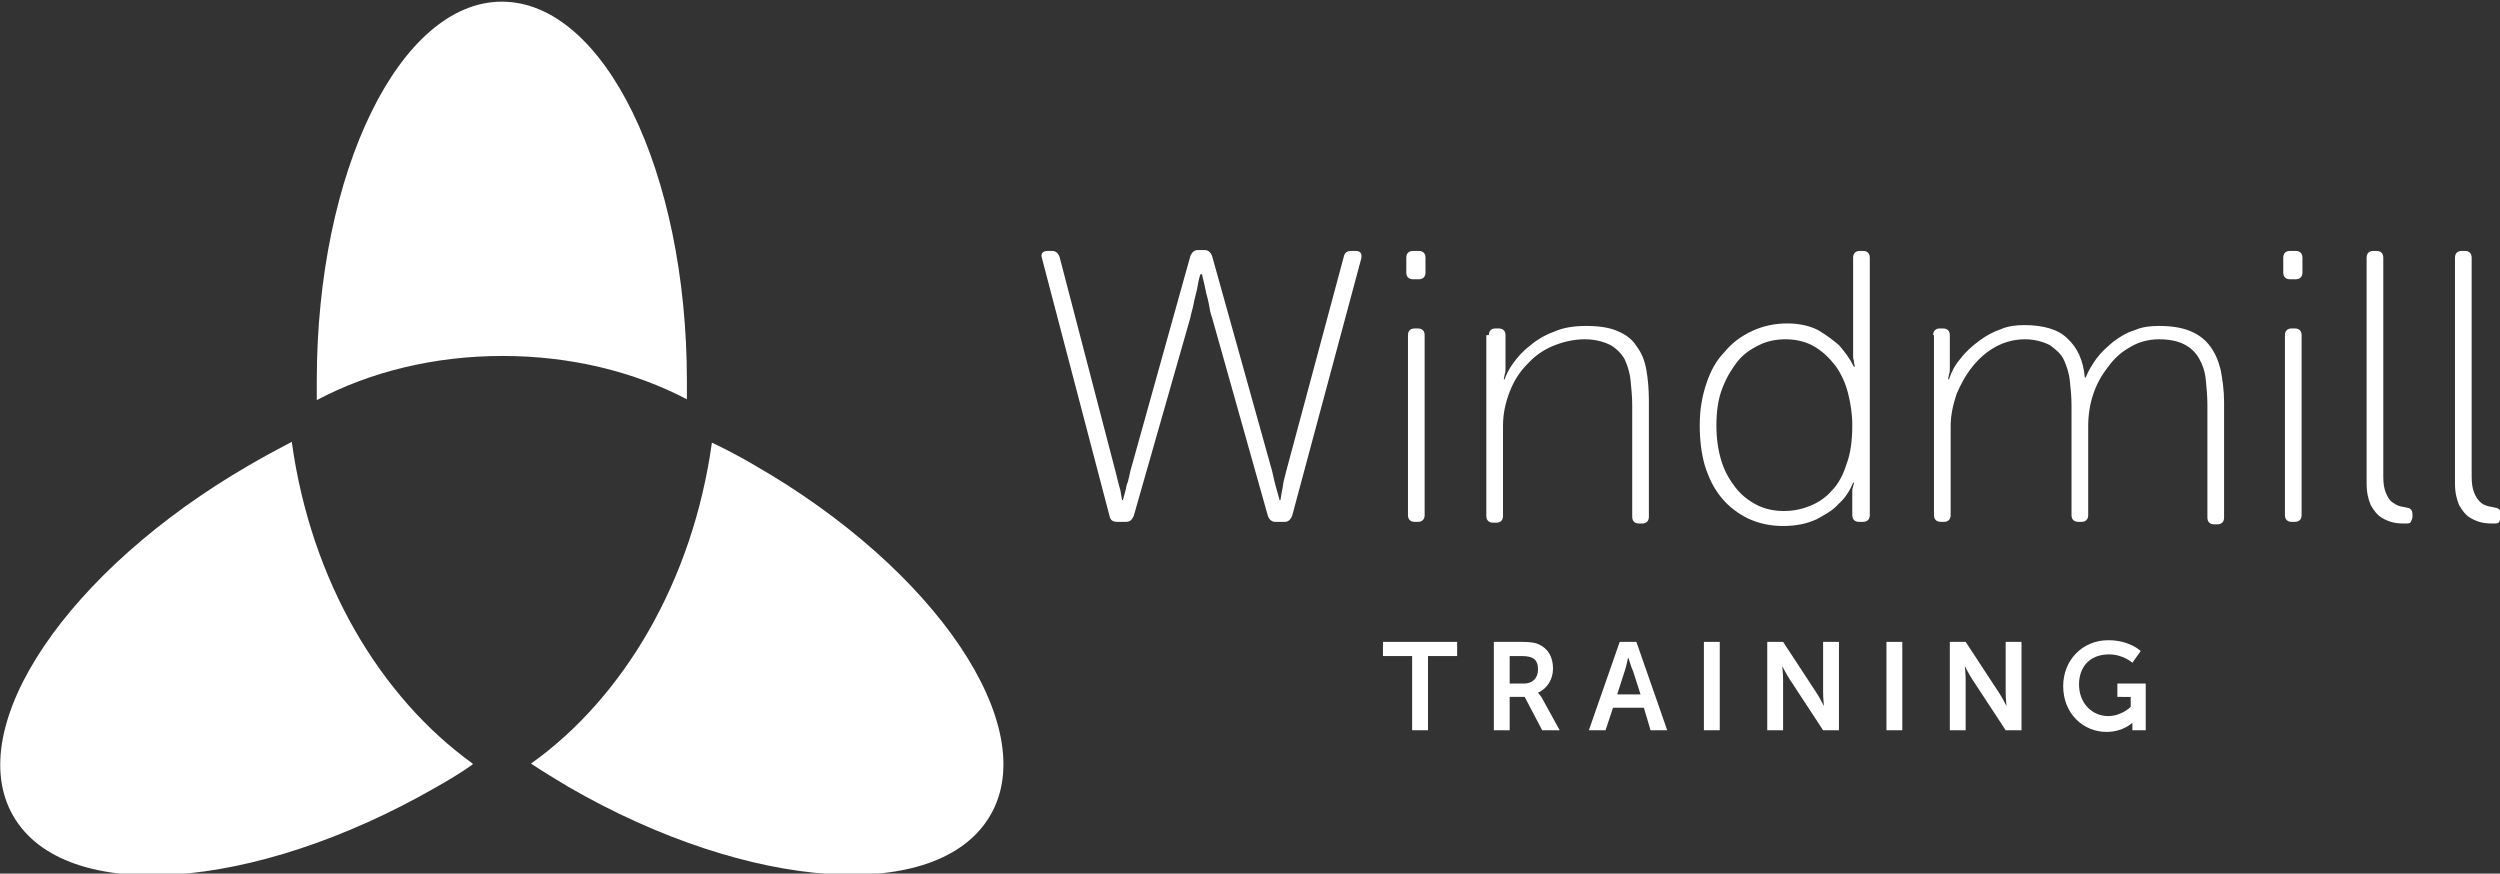
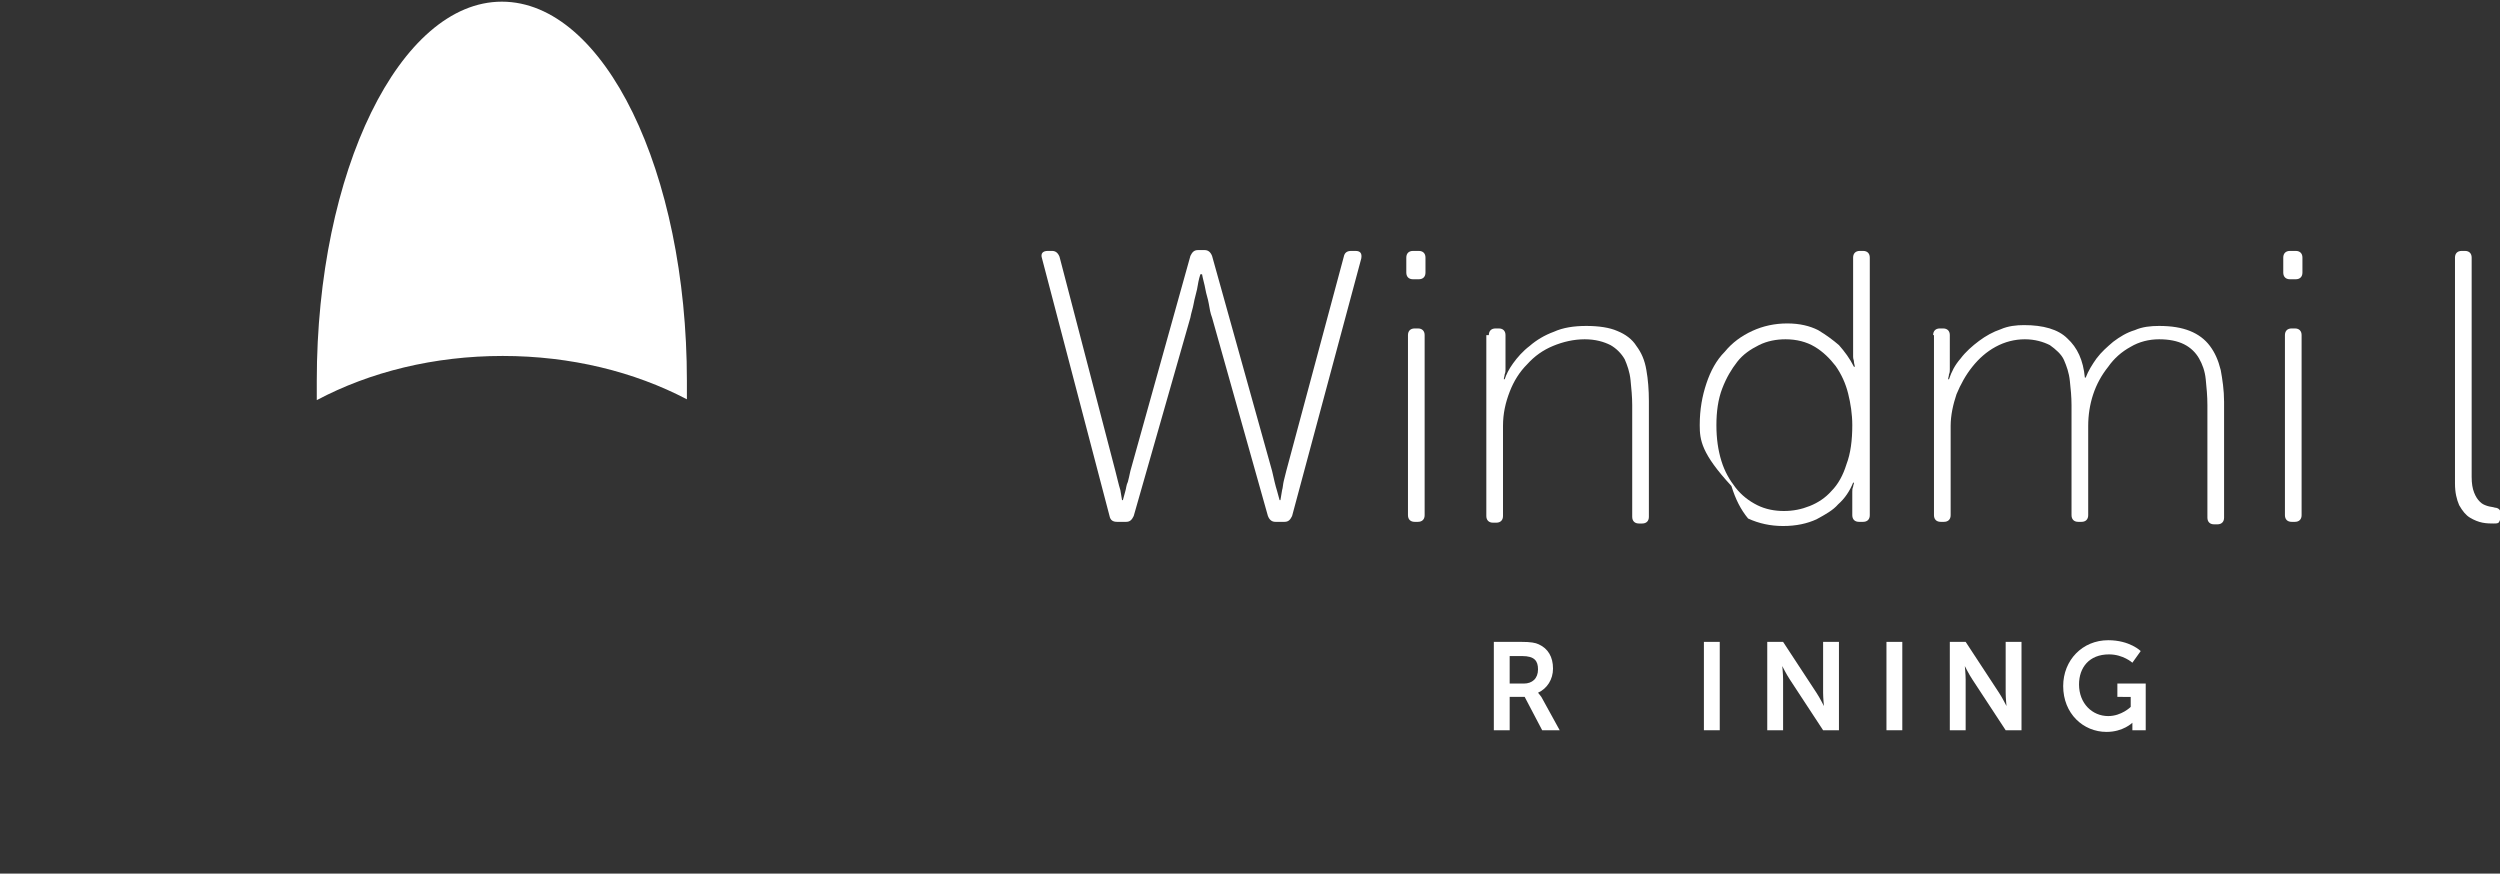
<svg xmlns="http://www.w3.org/2000/svg" version="1.1" id="Layer_1" x="0px" y="0px" viewBox="0 0 299.9 104.8" style="enable-background:new 0 0 299.9 104.8;" xml:space="preserve">
  <rect x="0" y="0" width="299.9" height="104.8" fill="#333333" stroke="none" />
  <style type="text/css">
	.st0{fill:#FFFFFF;}
</style>
  <g>
-     <path class="st0" d="M90.5,55.8c-1.7-1-3.4-1.9-5.1-2.7c-2.3,16.6-10.6,30.6-21.7,38.5v0c1.5,1,3,1.9,4.5,2.8   c21.8,12.6,44.4,14.1,50.6,3.4C125,87.2,112.3,68.3,90.5,55.8z" />
-     <path class="st0" d="M35,53c-1.7,0.9-3.4,1.8-5.1,2.8C8.1,68.4-4.6,87.2,1.6,97.9c6.2,10.7,28.8,9.1,50.6-3.4   c1.6-0.9,3.1-1.8,4.5-2.8v-0.1C45.6,83.6,37.3,69.7,35,53z" />
    <path class="st0" d="M60.3,42.7c8.2,0,15.8,1.9,22.1,5.2c0-0.7,0-1.5,0-2.2c0-25.1-9.9-45.5-22.2-45.5C48,0.2,38,20.5,38,45.7   c0,0.8,0,1.5,0,2.3C44.4,44.6,52.1,42.7,60.3,42.7z" />
    <g>
      <g>
        <path class="st0" d="M125,31c-0.2-0.6,0.1-0.9,0.7-0.9h0.5c0.4,0,0.7,0.2,0.9,0.7l6.7,25.7c0.1,0.4,0.2,0.8,0.3,1.2     c0.1,0.4,0.2,0.8,0.3,1.1l0.2,1.2h0.1c0.1-0.4,0.2-0.7,0.3-1.1c0.1-0.3,0.1-0.7,0.3-1.1c0.1-0.4,0.2-0.8,0.3-1.3l7.2-25.8     c0.2-0.4,0.4-0.7,0.9-0.7h0.8c0.4,0,0.7,0.2,0.9,0.7l7.2,25.8c0.1,0.4,0.2,0.9,0.3,1.3c0.1,0.4,0.2,0.8,0.3,1.1     c0.1,0.4,0.2,0.7,0.3,1.1h0.1l0.2-1.2c0.1-0.3,0.1-0.7,0.2-1.1c0.1-0.4,0.2-0.8,0.3-1.2l6.9-25.7c0.1-0.5,0.4-0.7,0.9-0.7h0.5     c0.6,0,0.8,0.3,0.7,0.9l-8.3,30.9c-0.2,0.4-0.4,0.7-0.9,0.7h-1.1c-0.4,0-0.7-0.2-0.9-0.7l-6.7-23.8c-0.2-0.5-0.3-1.1-0.4-1.7     c-0.1-0.6-0.3-1.1-0.4-1.7c-0.1-0.6-0.3-1.2-0.4-1.8h-0.2c-0.2,0.6-0.3,1.2-0.4,1.8c-0.1,0.5-0.3,1.1-0.4,1.7     c-0.1,0.6-0.3,1.1-0.4,1.7L136,61.9c-0.2,0.4-0.4,0.7-0.9,0.7H134c-0.5,0-0.8-0.2-0.9-0.7L125,31z" />
        <path class="st0" d="M169.5,33.5c-0.5,0-0.8-0.3-0.8-0.8v-1.8c0-0.5,0.3-0.8,0.8-0.8h0.7c0.5,0,0.8,0.3,0.8,0.8v1.8     c0,0.5-0.3,0.8-0.8,0.8H169.5z M168.9,40.2c0-0.5,0.3-0.8,0.8-0.8h0.4c0.5,0,0.8,0.3,0.8,0.8v21.6c0,0.5-0.3,0.8-0.8,0.8h-0.4     c-0.5,0-0.8-0.3-0.8-0.8V40.2z" />
        <path class="st0" d="M178.6,40.2c0-0.5,0.3-0.8,0.8-0.8h0.4c0.5,0,0.8,0.3,0.8,0.8v3.3c0,0.3,0,0.5,0,0.8c0,0.2,0,0.4-0.1,0.6     c0,0.2-0.1,0.4-0.1,0.6h0.1c0.2-0.6,0.5-1.2,1-1.9c0.5-0.7,1.2-1.5,2-2.1c0.8-0.7,1.8-1.3,2.9-1.7c1.1-0.5,2.4-0.7,3.9-0.7     c1.5,0,2.8,0.2,3.7,0.6c1,0.4,1.8,1,2.3,1.8c0.6,0.8,1,1.7,1.2,2.9c0.2,1.1,0.3,2.4,0.3,3.7v13.9c0,0.5-0.3,0.8-0.8,0.8h-0.4     c-0.5,0-0.8-0.3-0.8-0.8V48.6c0-1-0.1-2-0.2-3s-0.4-1.8-0.7-2.5c-0.4-0.7-1-1.3-1.7-1.7c-0.8-0.4-1.8-0.7-3.1-0.7     c-1.3,0-2.6,0.3-3.8,0.8c-1.2,0.5-2.2,1.2-3.1,2.2c-0.9,0.9-1.6,2-2.1,3.3c-0.5,1.3-0.8,2.6-0.8,4.1v10.8c0,0.5-0.3,0.8-0.8,0.8     h-0.4c-0.5,0-0.8-0.3-0.8-0.8V40.2z" />
-         <path class="st0" d="M203.9,51c0-1.9,0.3-3.5,0.8-5c0.5-1.5,1.2-2.8,2.2-3.8c0.9-1.1,2-1.9,3.3-2.5c1.3-0.6,2.7-0.9,4.2-0.9     c1.5,0,2.7,0.3,3.7,0.8c1,0.6,1.8,1.2,2.5,1.8c0.7,0.8,1.3,1.6,1.8,2.6h0.1c0-0.2-0.1-0.4-0.1-0.6c0-0.2-0.1-0.3-0.1-0.6     c0-0.2,0-0.5,0-0.8V30.9c0-0.5,0.3-0.8,0.8-0.8h0.4c0.5,0,0.8,0.3,0.8,0.8v30.9c0,0.5-0.3,0.8-0.8,0.8H223     c-0.5,0-0.8-0.3-0.8-0.8v-2.1c0-0.2,0-0.5,0-0.7c0-0.2,0-0.4,0.1-0.6c0-0.2,0.1-0.3,0.1-0.5h-0.1c-0.4,1-1,1.9-1.8,2.6     c-0.6,0.7-1.5,1.2-2.6,1.8c-1.1,0.5-2.4,0.8-4,0.8c-1.5,0-2.9-0.3-4.2-0.9c-1.2-0.6-2.3-1.4-3.2-2.5c-0.9-1.1-1.5-2.3-2-3.9     C204.1,54.4,203.9,52.8,203.9,51z M205.9,51c0,1.6,0.2,3,0.6,4.3c0.4,1.3,1,2.3,1.7,3.2c0.7,0.9,1.6,1.6,2.6,2.1     c1,0.5,2.1,0.7,3.2,0.7c1.1,0,2.1-0.2,3.1-0.6c1-0.4,1.9-1,2.6-1.8c0.8-0.8,1.4-1.9,1.8-3.2c0.5-1.3,0.7-2.9,0.7-4.7     c0-1.3-0.2-2.6-0.5-3.8c-0.3-1.2-0.8-2.3-1.5-3.3c-0.7-0.9-1.5-1.7-2.5-2.3c-1-0.6-2.2-0.9-3.5-0.9c-1.1,0-2.2,0.2-3.2,0.7     c-1,0.5-1.9,1.1-2.6,2c-0.7,0.9-1.3,1.9-1.8,3.2C206.1,47.9,205.9,49.4,205.9,51z" />
+         <path class="st0" d="M203.9,51c0-1.9,0.3-3.5,0.8-5c0.5-1.5,1.2-2.8,2.2-3.8c0.9-1.1,2-1.9,3.3-2.5c1.3-0.6,2.7-0.9,4.2-0.9     c1.5,0,2.7,0.3,3.7,0.8c1,0.6,1.8,1.2,2.5,1.8c0.7,0.8,1.3,1.6,1.8,2.6h0.1c0-0.2-0.1-0.4-0.1-0.6c0-0.2-0.1-0.3-0.1-0.6     c0-0.2,0-0.5,0-0.8V30.9c0-0.5,0.3-0.8,0.8-0.8h0.4c0.5,0,0.8,0.3,0.8,0.8v30.9c0,0.5-0.3,0.8-0.8,0.8H223     c-0.5,0-0.8-0.3-0.8-0.8v-2.1c0-0.2,0-0.5,0-0.7c0-0.2,0-0.4,0.1-0.6c0-0.2,0.1-0.3,0.1-0.5h-0.1c-0.4,1-1,1.9-1.8,2.6     c-0.6,0.7-1.5,1.2-2.6,1.8c-1.1,0.5-2.4,0.8-4,0.8c-1.5,0-2.9-0.3-4.2-0.9c-0.9-1.1-1.5-2.3-2-3.9     C204.1,54.4,203.9,52.8,203.9,51z M205.9,51c0,1.6,0.2,3,0.6,4.3c0.4,1.3,1,2.3,1.7,3.2c0.7,0.9,1.6,1.6,2.6,2.1     c1,0.5,2.1,0.7,3.2,0.7c1.1,0,2.1-0.2,3.1-0.6c1-0.4,1.9-1,2.6-1.8c0.8-0.8,1.4-1.9,1.8-3.2c0.5-1.3,0.7-2.9,0.7-4.7     c0-1.3-0.2-2.6-0.5-3.8c-0.3-1.2-0.8-2.3-1.5-3.3c-0.7-0.9-1.5-1.7-2.5-2.3c-1-0.6-2.2-0.9-3.5-0.9c-1.1,0-2.2,0.2-3.2,0.7     c-1,0.5-1.9,1.1-2.6,2c-0.7,0.9-1.3,1.9-1.8,3.2C206.1,47.9,205.9,49.4,205.9,51z" />
        <path class="st0" d="M231.9,40.2c0-0.5,0.3-0.8,0.8-0.8h0.4c0.5,0,0.8,0.3,0.8,0.8v3.3c0,0.3,0,0.5,0,0.8c0,0.2,0,0.4-0.1,0.6     c0,0.2-0.1,0.4-0.1,0.6h0.1c0.3-0.9,0.7-1.7,1.4-2.5c0.6-0.8,1.4-1.5,2.2-2.1c0.8-0.6,1.7-1.1,2.6-1.4c0.9-0.4,1.9-0.5,2.8-0.5     c2.3,0,4.1,0.5,5.2,1.6c1.2,1.1,1.9,2.6,2.1,4.7h0.1c0.3-0.8,0.8-1.6,1.3-2.3c0.6-0.8,1.3-1.4,2-2c0.8-0.6,1.6-1.1,2.6-1.4     c0.9-0.4,1.9-0.5,2.9-0.5c1.5,0,2.7,0.2,3.7,0.6c1,0.4,1.8,1,2.4,1.8c0.6,0.8,1,1.7,1.3,2.9c0.2,1.1,0.4,2.4,0.4,3.8v13.9     c0,0.5-0.3,0.8-0.8,0.8h-0.4c-0.5,0-0.8-0.3-0.8-0.8V48.6c0-1.1-0.1-2.1-0.2-3.1c-0.1-1-0.4-1.8-0.8-2.5c-0.4-0.7-1-1.3-1.8-1.7     c-0.8-0.4-1.8-0.6-3-0.6c-1.2,0-2.4,0.3-3.4,0.9c-1.1,0.6-2,1.4-2.7,2.4c-0.8,1-1.4,2.1-1.8,3.3c-0.4,1.2-0.6,2.5-0.6,3.8v10.7     c0,0.5-0.3,0.8-0.8,0.8h-0.4c-0.5,0-0.8-0.3-0.8-0.8V48.6c0-1-0.1-2-0.2-2.9c-0.1-1-0.4-1.8-0.7-2.5s-1-1.3-1.7-1.8     c-0.8-0.4-1.8-0.7-3-0.7s-2.4,0.3-3.5,0.9c-1.1,0.6-2,1.4-2.8,2.4c-0.8,1-1.4,2.1-1.9,3.3c-0.4,1.2-0.7,2.5-0.7,3.8v10.7     c0,0.5-0.3,0.8-0.8,0.8h-0.4c-0.5,0-0.8-0.3-0.8-0.8V40.2z" />
        <path class="st0" d="M274.7,33.5c-0.5,0-0.8-0.3-0.8-0.8v-1.8c0-0.5,0.3-0.8,0.8-0.8h0.7c0.5,0,0.8,0.3,0.8,0.8v1.8     c0,0.5-0.3,0.8-0.8,0.8H274.7z M274.1,40.2c0-0.5,0.3-0.8,0.8-0.8h0.4c0.5,0,0.8,0.3,0.8,0.8v21.6c0,0.5-0.3,0.8-0.8,0.8h-0.4     c-0.5,0-0.8-0.3-0.8-0.8V40.2z" />
-         <path class="st0" d="M283.9,30.9c0-0.5,0.3-0.8,0.8-0.8h0.4c0.5,0,0.8,0.3,0.8,0.8v26.3c0,0.8,0.1,1.4,0.3,1.9     c0.2,0.5,0.4,0.8,0.7,1.1c0.3,0.2,0.6,0.4,0.9,0.5c0.3,0.1,0.6,0.1,0.9,0.2c0.2,0,0.4,0.1,0.5,0.2c0.1,0.1,0.2,0.3,0.2,0.6v0.3     c0,0.2-0.1,0.4-0.2,0.6c-0.1,0.2-0.3,0.2-0.7,0.2c-0.3,0-0.8,0-1.3-0.1c-0.5-0.1-1-0.3-1.5-0.6c-0.5-0.3-0.9-0.8-1.3-1.5     c-0.3-0.7-0.5-1.5-0.5-2.6V30.9z" />
        <path class="st0" d="M294.5,30.9c0-0.5,0.3-0.8,0.8-0.8h0.4c0.5,0,0.8,0.3,0.8,0.8v26.3c0,0.8,0.1,1.4,0.3,1.9     c0.2,0.5,0.4,0.8,0.7,1.1s0.6,0.4,0.9,0.5c0.3,0.1,0.6,0.1,0.9,0.2c0.2,0,0.4,0.1,0.5,0.2c0.1,0.1,0.2,0.3,0.2,0.6v0.3     c0,0.2-0.1,0.4-0.2,0.6c-0.1,0.2-0.3,0.2-0.7,0.2c-0.3,0-0.8,0-1.3-0.1c-0.5-0.1-1-0.3-1.5-0.6c-0.5-0.3-0.9-0.8-1.3-1.5     c-0.3-0.7-0.5-1.5-0.5-2.6V30.9z" />
      </g>
      <g>
-         <path class="st0" d="M169.4,78.7h-3.5V77h8.9v1.7h-3.5v8.9h-1.9V78.7z" />
        <path class="st0" d="M179.1,77h3.4c1.1,0,1.7,0.1,2.1,0.3c1.1,0.5,1.7,1.5,1.7,2.9c0,1.3-0.7,2.4-1.8,2.9v0c0,0,0.1,0.1,0.4,0.5     l2.2,4H185l-2.1-4h-1.8v4h-1.9V77z M182.8,82c1,0,1.7-0.6,1.7-1.7c0-1-0.4-1.6-1.9-1.6h-1.5V82H182.8z" />
-         <path class="st0" d="M197.2,84.9h-3.7l-0.9,2.7h-2l3.7-10.6h2l3.7,10.6h-2L197.2,84.9z M195.3,78.9c0,0-0.2,1-0.4,1.6l-0.9,2.8     h2.8l-0.9-2.8C195.6,79.9,195.4,78.9,195.3,78.9L195.3,78.9z" />
        <path class="st0" d="M204.4,77h1.9v10.6h-1.9V77z" />
        <path class="st0" d="M212,77h1.9l4,6.1c0.4,0.6,0.9,1.6,0.9,1.6h0c0,0-0.1-1-0.1-1.6V77h1.9v10.6h-1.9l-4-6.1     c-0.4-0.6-0.9-1.6-0.9-1.6h0c0,0,0.1,1,0.1,1.6v6.1H212V77z" />
        <path class="st0" d="M226.3,77h1.9v10.6h-1.9V77z" />
        <path class="st0" d="M233.9,77h1.9l4,6.1c0.4,0.6,0.9,1.6,0.9,1.6h0c0,0-0.1-1-0.1-1.6V77h1.9v10.6h-1.9l-4-6.1     c-0.4-0.6-0.9-1.6-0.9-1.6h0c0,0,0.1,1,0.1,1.6v6.1h-1.9V77z" />
        <path class="st0" d="M252.9,76.8c2.6,0,3.9,1.3,3.9,1.3l-1,1.4c0,0-1.1-1-2.8-1c-2.4,0-3.6,1.6-3.6,3.6c0,2.3,1.6,3.8,3.5,3.8     c1.6,0,2.7-1.1,2.7-1.1v-1.2H254V82h3.4v5.6h-1.6v-0.5c0-0.2,0-0.4,0-0.4h0c0,0-1.1,1.1-3.1,1.1c-2.8,0-5.2-2.2-5.2-5.5     C247.5,79.2,249.8,76.8,252.9,76.8z" />
      </g>
    </g>
  </g>
</svg>